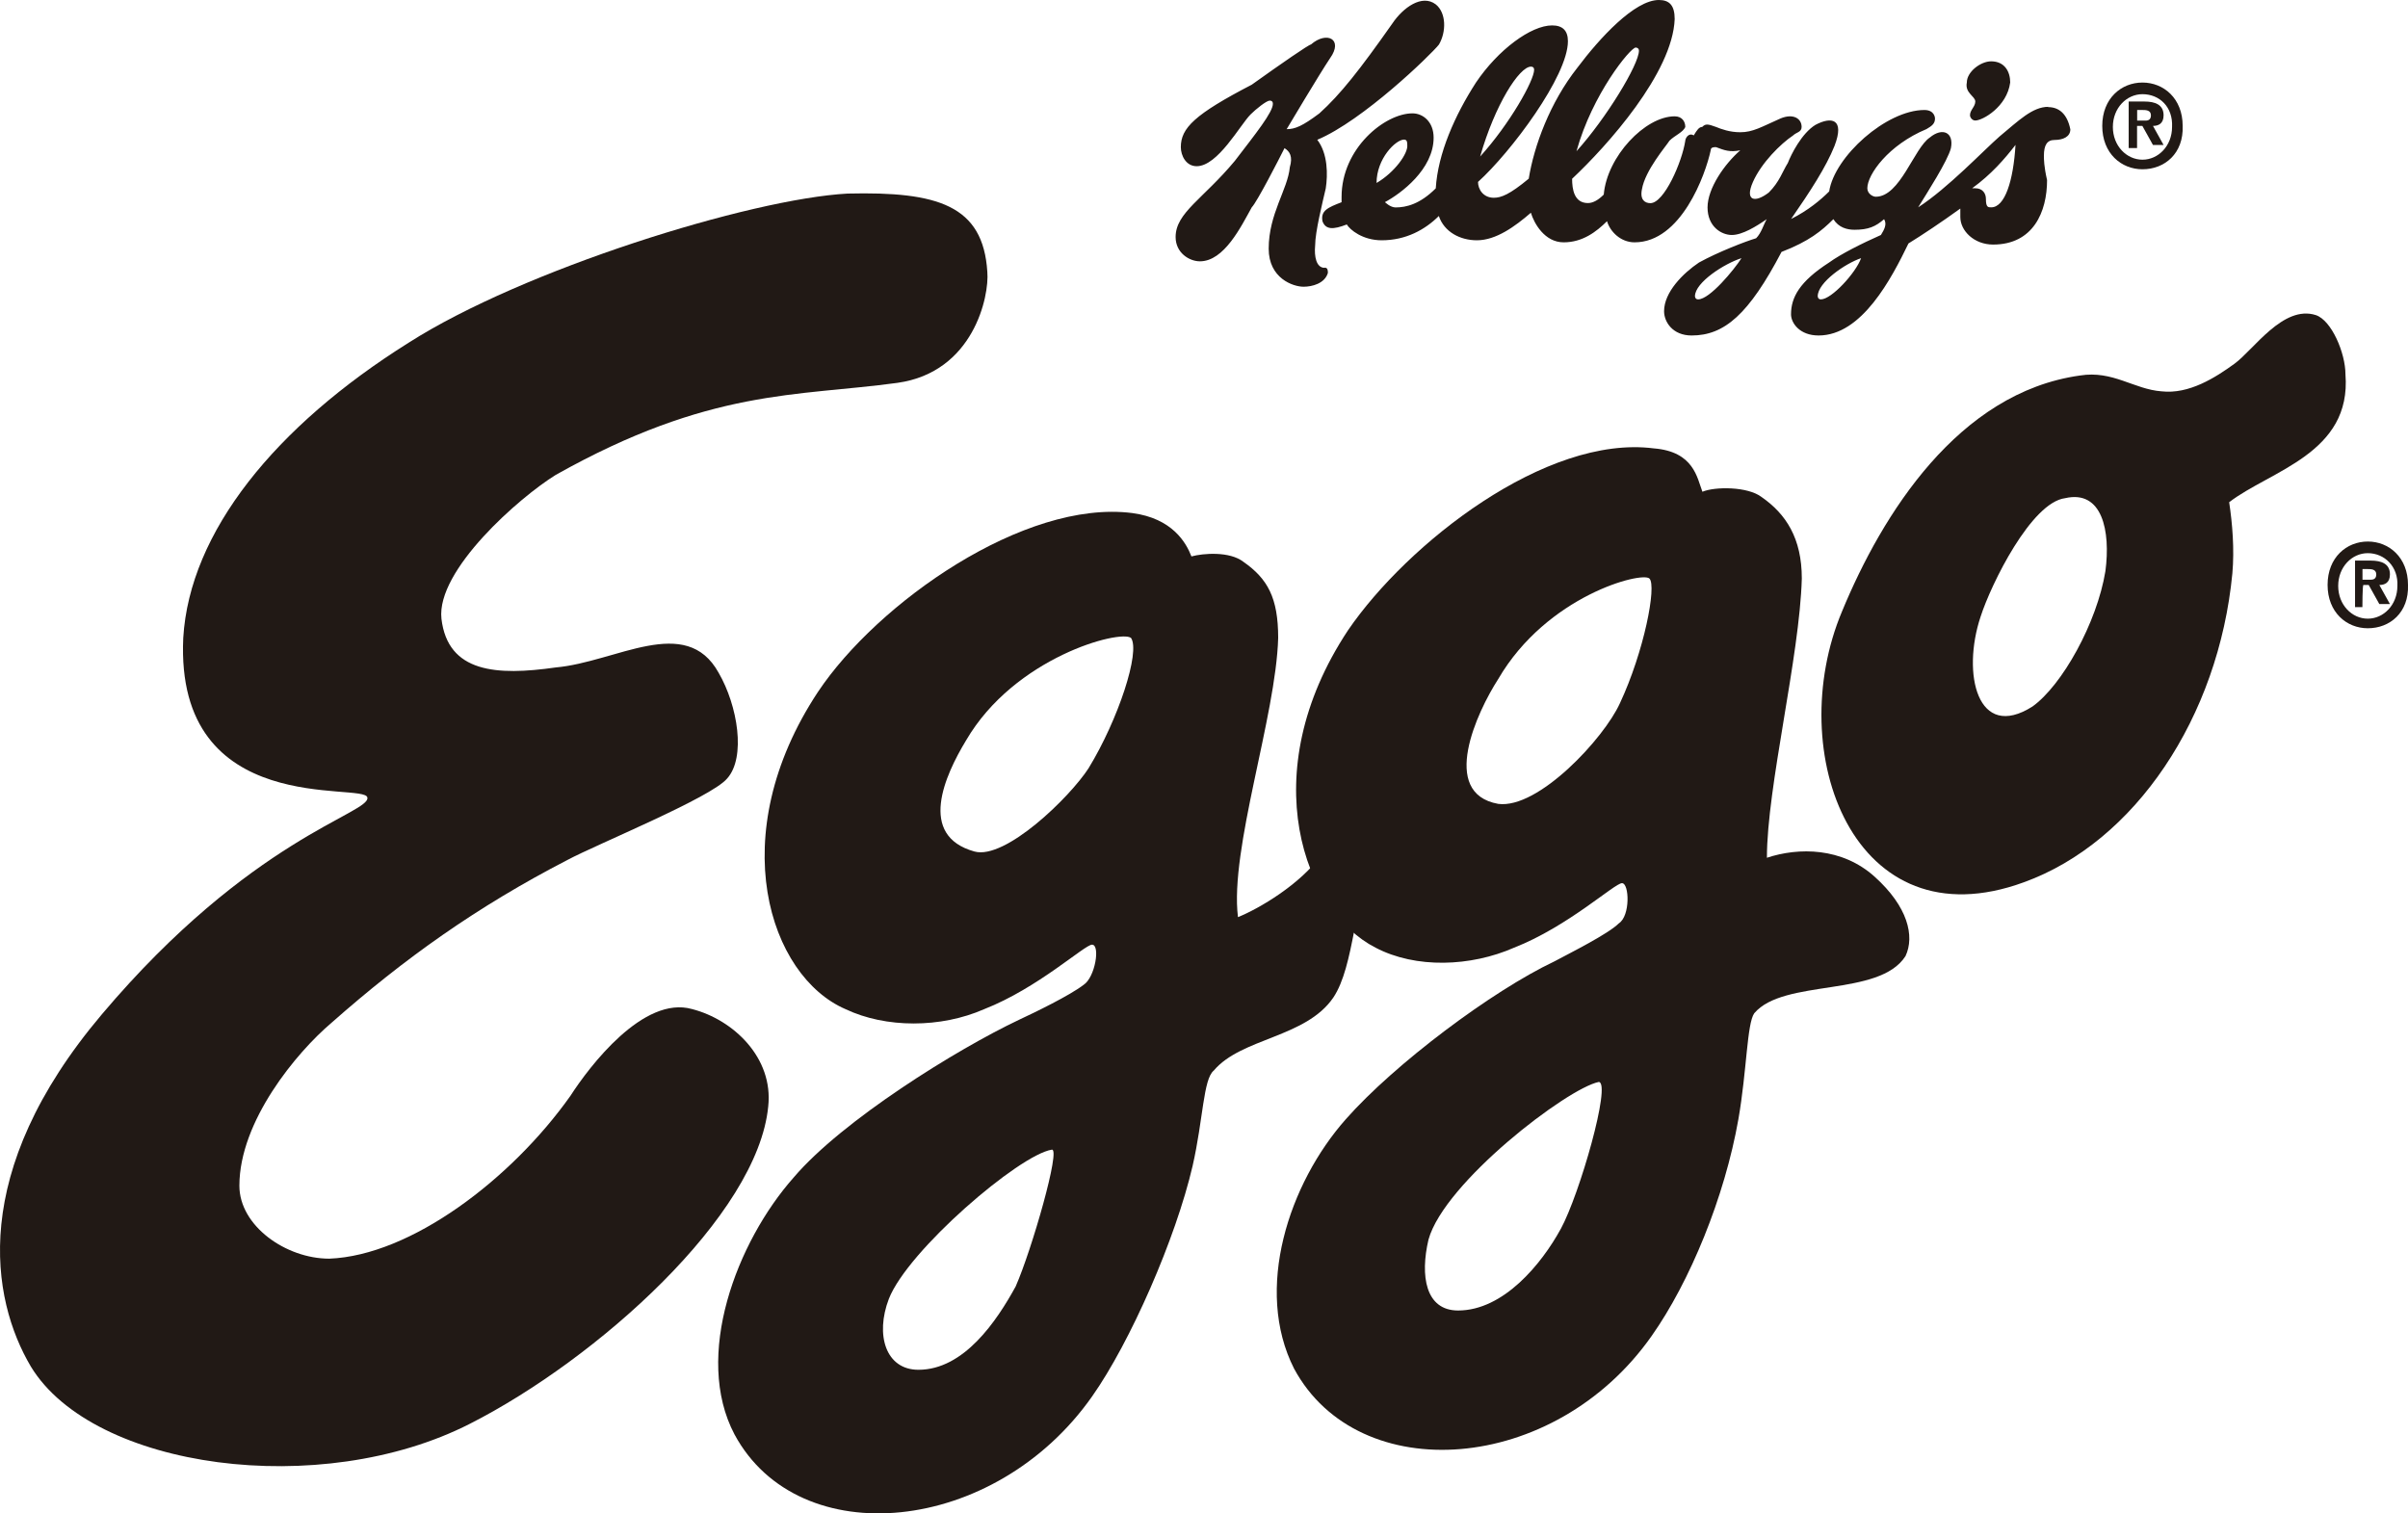
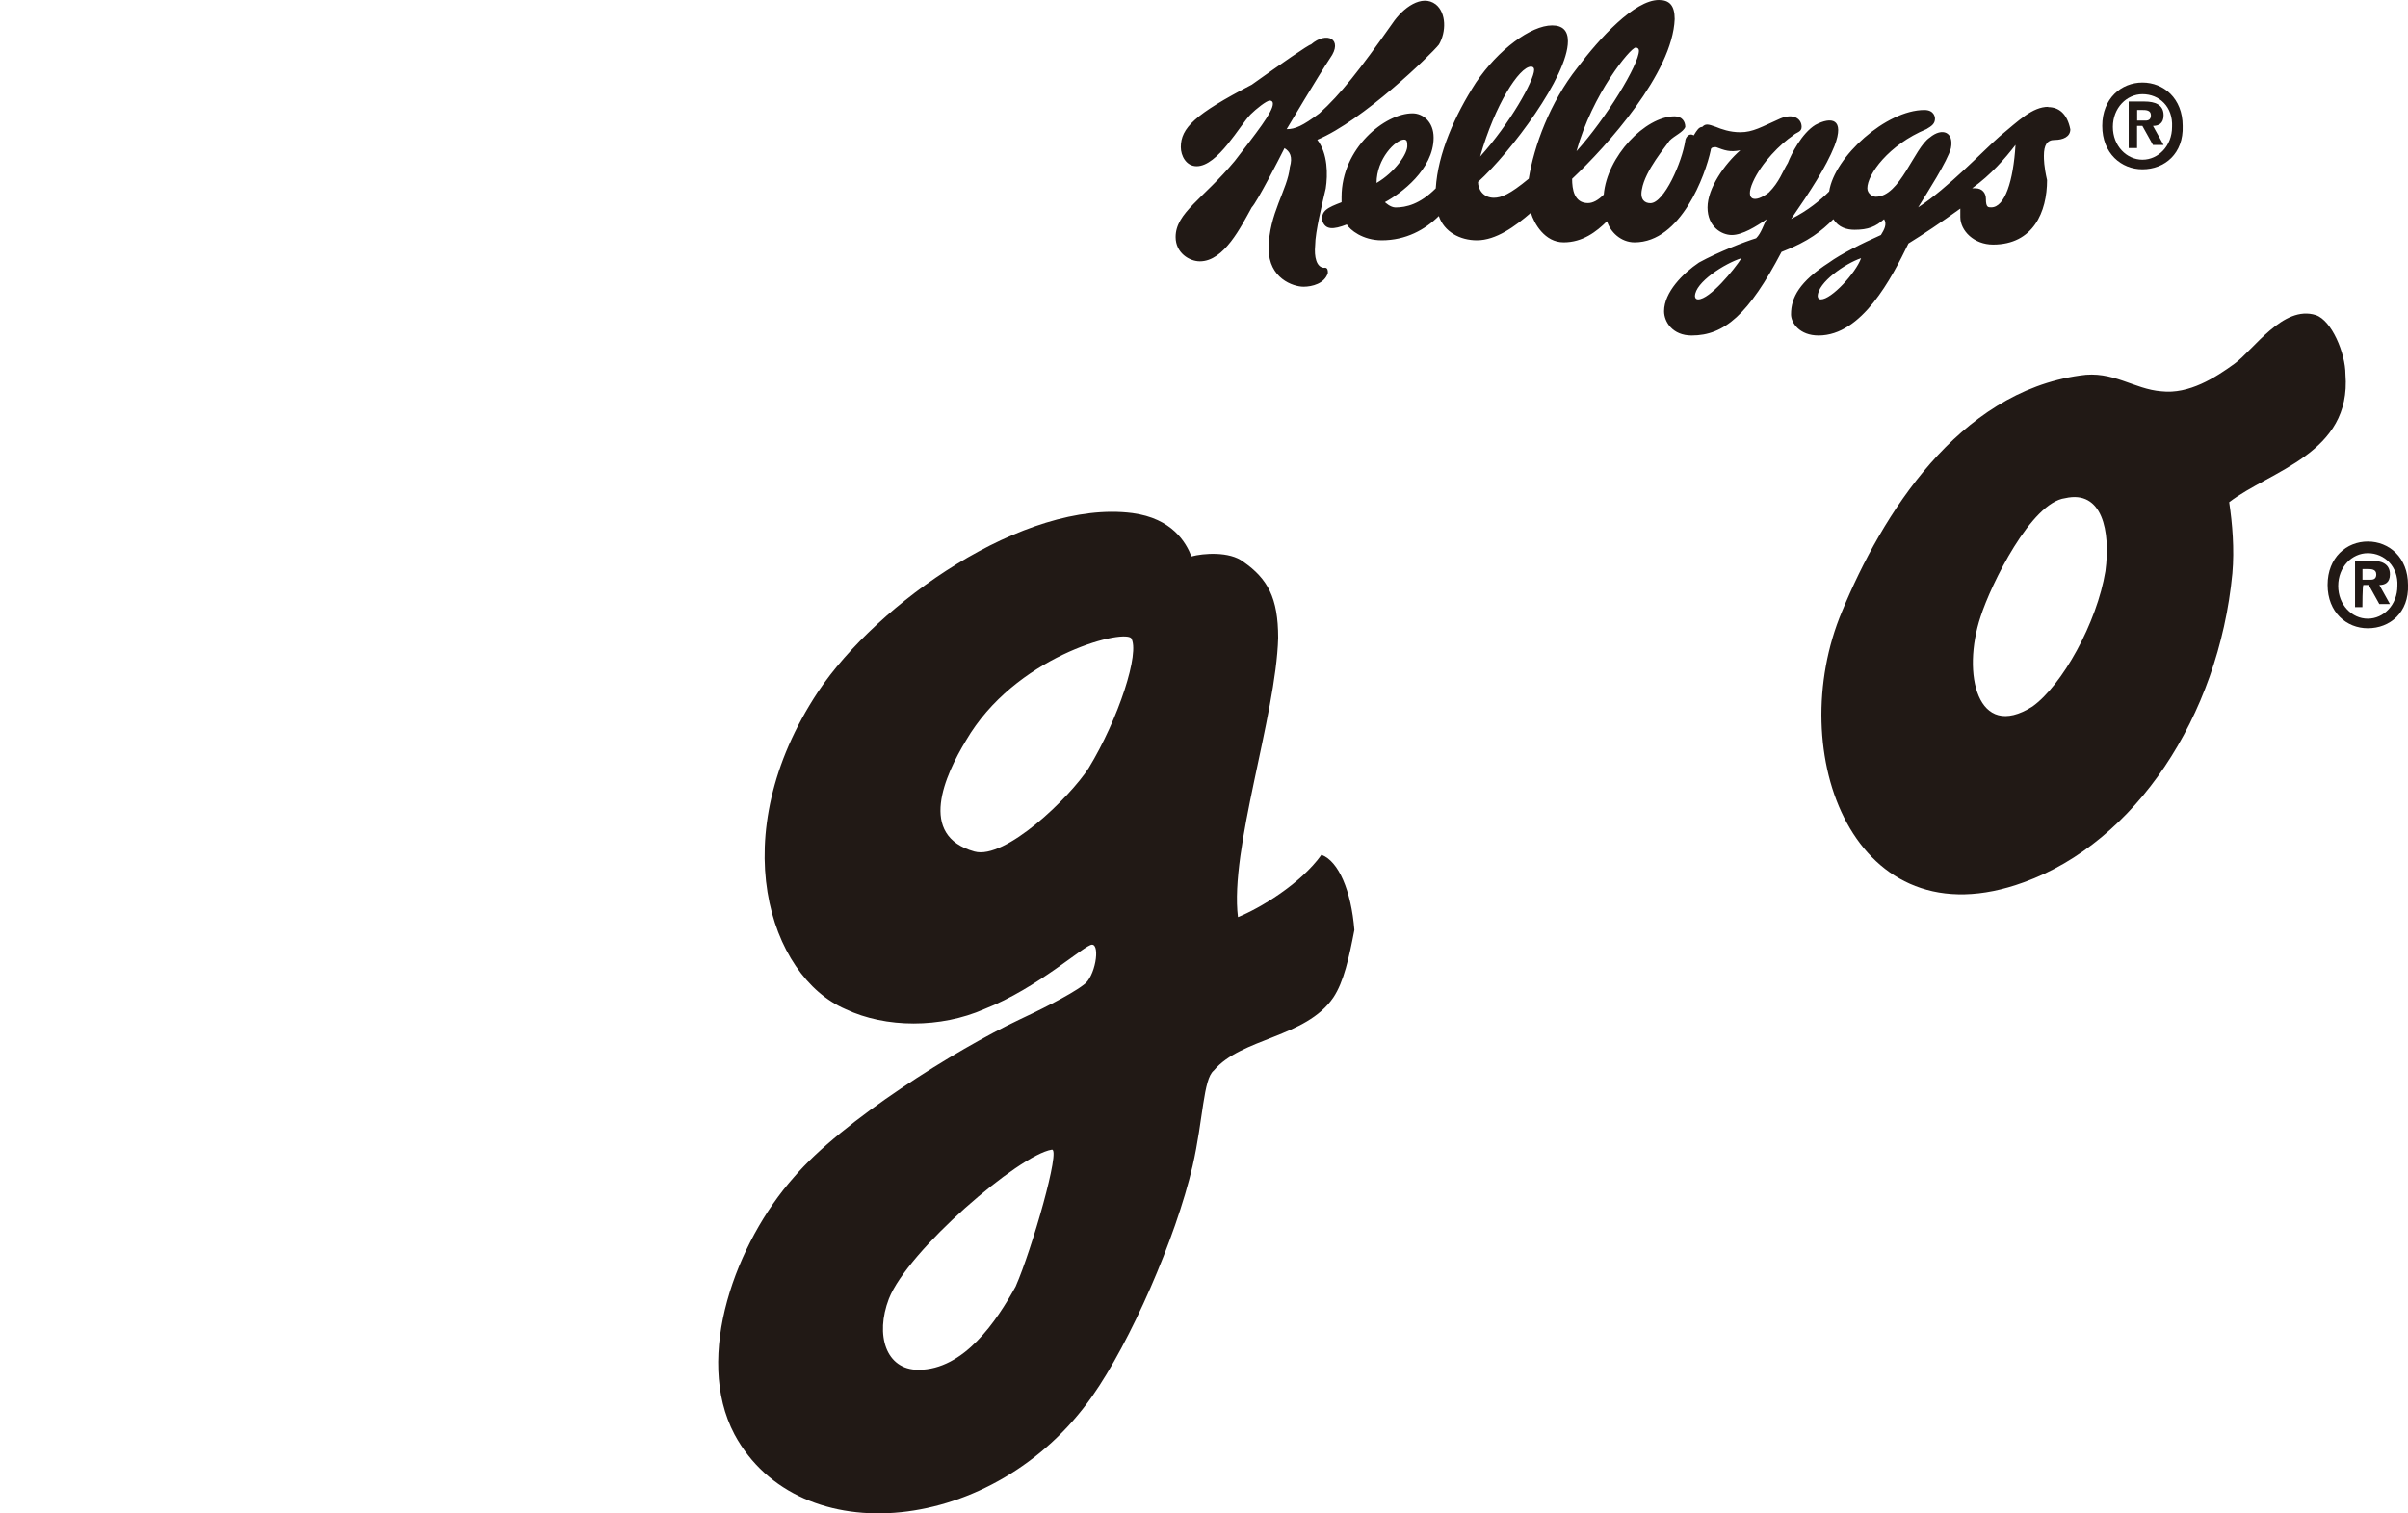
<svg xmlns="http://www.w3.org/2000/svg" id="Capa_1" data-name="Capa 1" viewBox="0 0 258.72 162.6">
  <defs>
    <style>
      .cls-1 {
        fill: #211915;
      }
    </style>
  </defs>
-   <path id="kell_r" class="cls-1" d="M220.07,11.48c-1.7,0-3.18,1.48-5.23,3.18-1.7,1.48-5.57,5.57-8.75,7.62.91-1.48,3.18-5,3.52-6.36.34-1.7-.91-2.27-2.27-1.14-1.7,1.14-3.18,6.36-5.8,6.36-.34,0-.91-.34-.91-.91,0-1.48,2.27-4.66,6.36-6.36.57-.34.91-.57.91-1.14,0,0,0-.91-1.14-.91-4.09,0-9.66,5-10.23,8.75-.91.91-2.27,2.05-4.09,2.96,2.05-2.96,3.75-5.57,4.66-7.84,1.14-2.96-.34-3.18-2.05-2.27-1.48.91-2.61,3.18-2.96,4.09-.57.91-.91,2.05-2.05,3.18-1.48,1.14-2.61.91-1.7-1.14s2.96-4.09,4.32-5c.34-.34.91-.34.91-.91,0-.91-.91-1.48-2.27-.91-2.05.91-2.96,1.48-4.32,1.48-1.14,0-2.05-.34-2.61-.57-.91-.34-1.14-.34-1.48,0-.34,0-.57.34-.91.91-.57-.34-.91.34-.91.57-.34,2.27-2.27,6.71-3.75,6.71-.57,0-1.14-.34-.91-1.48.34-2.05,2.61-4.66,2.96-5.23.57-.57,1.48-.91,1.7-1.48,0-.57-.34-1.14-1.14-1.14-3.18,0-7.27,4.32-7.62,8.41-.57.57-1.14.91-1.7.91-1.48,0-1.7-1.48-1.7-2.61,3.75-3.52,10.8-11.37,11.02-17.16,0-1.48-.57-2.05-1.7-2.05-2.61,0-6.36,4.09-8.75,7.27-2.96,3.75-4.66,8.41-5.23,11.93-2.05,1.7-2.96,2.05-3.75,2.05-1.14,0-1.7-.91-1.7-1.7,3.52-3.18,9.66-11.37,9.66-15.12,0-1.14-.57-1.7-1.7-1.7-2.27,0-5.8,2.61-8.18,6.14-2.27,3.52-4.09,7.62-4.32,11.37-1.7,1.7-3.18,2.05-4.32,2.05-.57,0-1.14-.57-1.14-.57,1.7-.91,5.23-3.52,5.23-6.93,0-1.7-1.14-2.61-2.27-2.61-2.96,0-7.62,3.75-7.62,8.98v.57c-1.48.57-2.27.91-2.05,2.05.34.91,1.14.91,2.61.34.34.57,1.7,1.7,3.75,1.7,2.61,0,4.66-1.14,6.14-2.61.57,1.7,2.27,2.61,4.09,2.61,2.05,0,4.09-1.48,5.8-2.96.34,1.14,1.48,3.18,3.52,3.18s3.52-1.14,4.66-2.27c.34,1.14,1.48,2.27,2.96,2.27,5,0,7.62-7.27,8.18-9.89,0-.34.34-.34.57-.34.91.34,1.48.57,2.61.34-1.7,1.48-3.52,4.09-3.52,6.14s1.48,2.96,2.61,2.96,2.61-.91,3.75-1.7c-.34.57-.57,1.48-1.14,2.05-1.14.34-4.09,1.48-6.14,2.61-1.7,1.14-3.75,3.18-3.75,5.23,0,1.14.91,2.61,2.96,2.61,3.52,0,6.14-2.27,9.66-8.98,2.96-1.14,4.32-2.27,5.57-3.52.57.91,1.48,1.14,2.27,1.14,1.48,0,2.27-.34,3.18-1.14.34.57,0,1.14-.34,1.7-2.05.91-4.32,2.05-5.57,2.96-3.18,2.05-4.09,3.75-4.09,5.57,0,.91.91,2.27,2.96,2.27,4.66,0,7.84-6.14,9.66-9.89,1.48-.91,3.52-2.27,5.57-3.75v.91c0,1.48,1.48,2.96,3.52,2.96,4.32,0,5.8-3.52,5.8-6.93-.34-1.48-.34-2.27-.34-2.61,0-1.14.34-1.7,1.14-1.7.91,0,1.7-.34,1.7-1.14-.34-1.7-1.25-2.39-2.39-2.39ZM175.75,5.11s.34,0,.34.34c0,1.48-3.52,7.27-6.71,10.8,1.7-6.14,5.8-11.14,6.36-11.14ZM147.9,19.66c0-2.61,2.05-4.66,2.96-4.66.34,0,.34.34.34.57.11.91-1.36,2.96-3.3,4.09ZM164.49,7.16q.34,0,.34.34c0,1.14-2.61,5.8-5.8,9.32,1.59-5.57,4.21-9.66,5.46-9.66ZM182.45,32.17c-.34,0-.34-.34-.34-.34,0-1.48,3.18-3.52,5-4.09-.8,1.25-3.41,4.43-4.66,4.43ZM195.64,32.17c-.34,0-.34-.34-.34-.34,0-1.48,2.96-3.52,4.66-4.09-.57,1.59-3.18,4.43-4.32,4.43ZM213.94,22.28c-.34,0-.57,0-.57-.91,0-.57-.34-1.14-1.14-1.14h-.34c2.05-1.48,3.52-3.18,4.66-4.66-.23,3.86-1.14,6.71-2.61,6.71ZM212.23,10.91c0-.57-1.14-.91-.91-2.05,0-1.14,1.48-2.27,2.61-2.27,1.48,0,2.05,1.14,2.05,2.27-.34,2.61-2.96,4.09-3.75,4.09-.34,0-.57-.34-.57-.57,0-.57.57-.91.57-1.48ZM142.33,28.76c.34,0,.34.34.34.57-.34,1.14-1.7,1.48-2.61,1.48-1.14,0-3.75-.91-3.75-4.09,0-3.75,2.05-6.36,2.27-8.75.34-1.14,0-1.7-.57-2.05-.57,1.14-2.96,5.8-3.52,6.36-1.14,2.05-2.96,5.8-5.57,5.8-1.14,0-2.61-.91-2.61-2.61,0-2.61,2.96-4.09,6.36-8.18,2.27-2.96,4.09-5.23,4.09-6.14q0-.34-.34-.34c-.34,0-1.48.91-2.05,1.48-1.14,1.14-3.52,5.57-5.8,5.57-1.14,0-1.7-1.14-1.7-2.05,0-2.05,1.48-3.52,7.62-6.71,3.18-2.27,6.14-4.32,6.36-4.32,1.7-1.48,3.52-.57,2.05,1.48-1.14,1.7-4.66,7.62-4.66,7.62.91,0,1.7-.34,3.52-1.7,2.27-2.05,4.32-4.66,7.84-9.66,1.14-1.7,3.18-3.18,4.66-2.05,1.14.91,1.14,2.96.34,4.32-.91,1.14-8.18,8.18-13.07,10.23,1.14,1.48,1.14,3.75.91,5.23-.34,1.48-1.14,4.66-1.14,6.14-.11,1.14.11,2.39,1.02,2.39Z" />
+   <path id="kell_r" class="cls-1" d="M220.07,11.48c-1.7,0-3.18,1.48-5.23,3.18-1.7,1.48-5.57,5.57-8.75,7.62.91-1.48,3.18-5,3.52-6.36.34-1.7-.91-2.27-2.27-1.14-1.7,1.14-3.18,6.36-5.8,6.36-.34,0-.91-.34-.91-.91,0-1.48,2.27-4.66,6.36-6.36.57-.34.91-.57.91-1.14,0,0,0-.91-1.14-.91-4.09,0-9.66,5-10.23,8.75-.91.91-2.27,2.05-4.09,2.96,2.05-2.96,3.75-5.57,4.66-7.84,1.14-2.96-.34-3.18-2.05-2.27-1.48.91-2.61,3.18-2.96,4.09-.57.91-.91,2.05-2.05,3.18-1.48,1.14-2.61.91-1.7-1.14s2.96-4.09,4.32-5c.34-.34.91-.34.91-.91,0-.91-.91-1.48-2.27-.91-2.05.91-2.96,1.48-4.32,1.48-1.14,0-2.05-.34-2.61-.57-.91-.34-1.14-.34-1.48,0-.34,0-.57.34-.91.91-.57-.34-.91.34-.91.57-.34,2.27-2.27,6.71-3.75,6.71-.57,0-1.14-.34-.91-1.48.34-2.05,2.61-4.66,2.96-5.23.57-.57,1.48-.91,1.7-1.48,0-.57-.34-1.14-1.14-1.14-3.18,0-7.27,4.32-7.62,8.41-.57.57-1.14.91-1.7.91-1.48,0-1.7-1.48-1.7-2.61,3.75-3.52,10.8-11.37,11.02-17.16,0-1.48-.57-2.05-1.7-2.05-2.61,0-6.36,4.09-8.75,7.27-2.96,3.75-4.66,8.41-5.23,11.93-2.05,1.7-2.96,2.05-3.75,2.05-1.14,0-1.7-.91-1.7-1.7,3.52-3.18,9.66-11.37,9.66-15.12,0-1.14-.57-1.7-1.7-1.7-2.27,0-5.8,2.61-8.18,6.14-2.27,3.52-4.09,7.62-4.32,11.37-1.7,1.7-3.18,2.05-4.32,2.05-.57,0-1.14-.57-1.14-.57,1.7-.91,5.23-3.52,5.23-6.93,0-1.7-1.14-2.61-2.27-2.61-2.96,0-7.62,3.75-7.62,8.98v.57c-1.48.57-2.27.91-2.05,2.05.34.91,1.14.91,2.61.34.34.57,1.7,1.7,3.75,1.7,2.61,0,4.66-1.14,6.14-2.61.57,1.7,2.27,2.61,4.09,2.61,2.05,0,4.09-1.48,5.8-2.96.34,1.14,1.48,3.18,3.52,3.18s3.52-1.14,4.66-2.27c.34,1.14,1.48,2.27,2.96,2.27,5,0,7.62-7.27,8.18-9.89,0-.34.34-.34.57-.34.91.34,1.48.57,2.61.34-1.7,1.48-3.52,4.09-3.52,6.14s1.48,2.96,2.61,2.96,2.61-.91,3.75-1.7c-.34.57-.57,1.48-1.14,2.05-1.14.34-4.09,1.48-6.14,2.61-1.7,1.14-3.75,3.18-3.75,5.23,0,1.14.91,2.61,2.96,2.61,3.52,0,6.14-2.27,9.66-8.98,2.96-1.14,4.32-2.27,5.57-3.52.57.91,1.48,1.14,2.27,1.14,1.48,0,2.27-.34,3.18-1.14.34.57,0,1.14-.34,1.7-2.05.91-4.32,2.05-5.57,2.96-3.18,2.05-4.09,3.75-4.09,5.57,0,.91.91,2.27,2.96,2.27,4.66,0,7.84-6.14,9.66-9.89,1.48-.91,3.52-2.27,5.57-3.75v.91c0,1.48,1.48,2.96,3.52,2.96,4.32,0,5.8-3.52,5.8-6.93-.34-1.48-.34-2.27-.34-2.61,0-1.14.34-1.7,1.14-1.7.91,0,1.7-.34,1.7-1.14-.34-1.7-1.25-2.39-2.39-2.39ZM175.75,5.11s.34,0,.34.34c0,1.48-3.52,7.27-6.71,10.8,1.7-6.14,5.8-11.14,6.36-11.14ZM147.9,19.66c0-2.61,2.05-4.66,2.96-4.66.34,0,.34.34.34.57.11.91-1.36,2.96-3.3,4.09ZM164.49,7.16q.34,0,.34.34c0,1.14-2.61,5.8-5.8,9.32,1.59-5.57,4.21-9.66,5.46-9.66ZM182.45,32.17c-.34,0-.34-.34-.34-.34,0-1.48,3.18-3.52,5-4.09-.8,1.25-3.41,4.43-4.66,4.43ZM195.64,32.17c-.34,0-.34-.34-.34-.34,0-1.48,2.96-3.52,4.66-4.09-.57,1.59-3.18,4.43-4.32,4.43ZM213.94,22.28c-.34,0-.57,0-.57-.91,0-.57-.34-1.14-1.14-1.14h-.34c2.05-1.48,3.52-3.18,4.66-4.66-.23,3.86-1.14,6.71-2.61,6.71ZM212.23,10.91ZM142.33,28.76c.34,0,.34.34.34.57-.34,1.14-1.7,1.48-2.61,1.48-1.14,0-3.75-.91-3.75-4.09,0-3.75,2.05-6.36,2.27-8.75.34-1.14,0-1.7-.57-2.05-.57,1.14-2.96,5.8-3.52,6.36-1.14,2.05-2.96,5.8-5.57,5.8-1.14,0-2.61-.91-2.61-2.61,0-2.61,2.96-4.09,6.36-8.18,2.27-2.96,4.09-5.23,4.09-6.14q0-.34-.34-.34c-.34,0-1.48.91-2.05,1.48-1.14,1.14-3.52,5.57-5.8,5.57-1.14,0-1.7-1.14-1.7-2.05,0-2.05,1.48-3.52,7.62-6.71,3.18-2.27,6.14-4.32,6.36-4.32,1.7-1.48,3.52-.57,2.05,1.48-1.14,1.7-4.66,7.62-4.66,7.62.91,0,1.7-.34,3.52-1.7,2.27-2.05,4.32-4.66,7.84-9.66,1.14-1.7,3.18-3.18,4.66-2.05,1.14.91,1.14,2.96.34,4.32-.91,1.14-8.18,8.18-13.07,10.23,1.14,1.48,1.14,3.75.91,5.23-.34,1.48-1.14,4.66-1.14,6.14-.11,1.14.11,2.39,1.02,2.39Z" />
  <path id="eggo_o" class="cls-1" d="M239.51,53.99c.34,2.27.57,5,.34,7.62-1.48,15.46-10.46,28.87-22.39,33.19-18.3,6.71-25.91-13.98-19.55-29.1,4.32-10.46,12.5-23.53,25.57-25.35,3.52-.57,5.8,1.48,8.75,1.7,2.96.34,5.8-1.48,7.84-2.96,2.05-1.48,5.23-6.36,8.75-5.23,1.7.57,3.18,4.09,3.18,6.36.68,8.52-8.07,10.34-12.5,13.75ZM212.8,66.26c-2.05,6.14-.34,13.41,5.57,9.66,3.18-2.27,6.93-8.98,7.84-14.55.57-4.32-.34-8.75-4.32-7.84-3.64.45-7.96,9.21-9.09,12.73Z" />
  <path id="eggo_g2" class="cls-1" d="M141.99,91.84c-2.27,3.18-6.71,5.8-8.98,6.71-.91-7.27,4.09-21.6,4.32-30.01,0-4.32-1.14-6.36-3.75-8.18-1.48-1.14-4.32-.91-5.57-.57-.57-1.48-2.05-4.09-6.36-4.66-11.59-1.48-27.39,9.66-33.76,19.21-10.23,15.46-5.23,30.57,2.96,34.1,4.32,2.05,10.23,2.05,14.89,0,5.8-2.27,10.8-6.93,11.59-6.93.91,0,.34,3.52-.91,4.32-1.48,1.14-5.23,2.96-6.93,3.75-6.71,3.18-18.98,10.8-24.21,16.94-6.14,6.93-10.8,19.21-6.36,27.62,6.93,12.84,27.96,10.8,38.42-4.09,4.09-5.8,8.98-16.94,10.8-24.78,1.14-5,1.14-9.32,2.27-10.23,2.96-3.52,9.89-3.52,12.84-7.84,1.14-1.7,1.7-4.32,2.27-7.27-.34-4.21-1.7-7.39-3.52-8.07ZM109.14,138.21c-2.05,3.75-5.57,8.98-10.46,8.98-3.52,0-4.66-3.75-3.18-7.62,2.05-5.23,13.98-15.46,17.5-16.03,1.02-.23-2.16,10.8-3.86,14.66ZM116.98,82.52c-2.05,3.18-8.98,9.89-12.28,8.98-6.14-1.7-3.18-8.18-.91-11.93,5.23-8.98,16.59-11.93,17.73-11.02,1.02,1.48-1.36,8.75-4.55,13.98Z" />
-   <path id="eggo_1" class="cls-1" d="M201.43,94.22c-3.52-3.18-8.18-3.18-11.59-2.05,0-7.62,3.52-21.6,3.75-30.01,0-4.32-1.7-6.93-4.32-8.75-1.48-1.14-5-1.14-6.36-.57-.57-1.48-.91-4.32-5.23-4.66-11.59-1.48-26.48,10.23-32.85,19.55-10.23,15.46-4.66,30.23,2.96,34.1,4.32,2.27,10.23,2.05,14.89,0,5.8-2.27,10.8-6.93,11.59-6.93s.91,3.52-.34,4.32c-1.14,1.14-5.23,3.18-6.93,4.09-6.71,3.18-17.16,11.02-22.39,16.94-6.14,6.93-9.89,18.3-5.57,26.82,6.93,12.84,27.96,11.37,38.42-3.52,4.09-5.8,7.84-14.89,9.32-23.3.91-5.23.91-10.23,1.7-11.37,3.18-3.75,13.41-1.7,16.25-6.14,1.02-2.16.23-5.34-3.3-8.52ZM167.68,132.07c-2.05,3.75-6.14,8.75-11.02,8.75-3.52,0-4.09-3.75-3.18-7.62,1.7-6.14,14.89-16.25,18.3-16.94,1.36.11-2.05,12.05-4.09,15.8ZM174.04,75.58c-1.7,3.75-8.75,11.37-13.07,10.8-6.36-1.14-2.27-9.89,0-13.41,5.23-8.98,15.46-11.59,16.25-10.8s-.57,7.84-3.18,13.41Z" />
-   <path id="eggo_e" class="cls-1" d="M91.07,20.8c-10.46.57-34.89,8.18-47.17,16.03-14.32,8.98-23.53,20.34-24.21,31.71-.91,19.55,19.55,15.46,19.78,17.16.34,1.7-12.5,4.32-28.53,23.3-14.32,16.94-11.93,30.57-7.62,37.85,6.71,11.02,31.14,14.32,47.17,6.14,13.64-6.93,30.92-22.39,32.05-34.1.57-5.23-3.75-9.32-8.18-10.46-5.23-1.48-11.02,6.14-13.07,9.32-6.36,8.98-17.16,17.16-25.91,17.5-4.66,0-9.66-3.52-9.66-7.84,0-6.93,6.14-14.32,9.89-17.5,7.84-6.93,15.68-12.5,25.35-17.5,3.18-1.7,15.46-6.71,17.16-8.75,2.05-2.27,1.14-7.84-.91-11.37-3.52-6.36-11.02-1.14-17.5-.57-6.36.91-11.59.57-12.28-5.23-.57-5.23,8.41-13.07,12.28-15.46,16.59-9.32,25.91-8.41,36.71-9.89,8.18-1.14,9.89-9.32,9.66-11.93-.45-7.16-5.34-8.64-15-8.41Z" />
  <path id="rball2" class="cls-1" d="M230.19,18.19c-2.27,0-4.32-1.7-4.32-4.66s2.05-4.66,4.32-4.66,4.32,1.7,4.32,4.66c.11,2.96-1.93,4.66-4.32,4.66ZM230.19,10.12c-1.7,0-3.18,1.48-3.18,3.52s1.48,3.52,3.18,3.52h0c1.7,0,3.18-1.48,3.18-3.52.11-2.16-1.36-3.52-3.18-3.52ZM229.62,15.91h-.91v-5h1.7c1.14,0,2.05.34,2.05,1.48,0,.91-.57,1.14-1.14,1.14l1.14,2.05h-1.14l-1.14-2.05h-.57v2.39ZM230.53,12.96q.57,0,.57-.57c0-.57-.57-.57-.91-.57h-.57v1.14h.91Z" />
  <path id="rball1" class="cls-1" d="M254.4,67.51c-2.27,0-4.32-1.7-4.32-4.66s2.05-4.66,4.32-4.66,4.32,1.7,4.32,4.66c.11,2.96-1.93,4.66-4.32,4.66ZM254.4,59.44c-1.7,0-3.18,1.48-3.18,3.52s1.48,3.52,3.18,3.52h0c1.7,0,3.18-1.48,3.18-3.52.11-2.05-1.36-3.52-3.18-3.52ZM253.83,65.24h-.8v-5h1.7c1.14,0,2.05.34,2.05,1.48,0,.91-.57,1.14-1.14,1.14l1.14,2.05h-1.14l-1.14-2.05h-.57c-.11,0-.11,2.39-.11,2.39ZM254.74,62.29q.57,0,.57-.57c0-.57-.57-.57-.91-.57h-.57v1.14h.91Z" />
</svg>